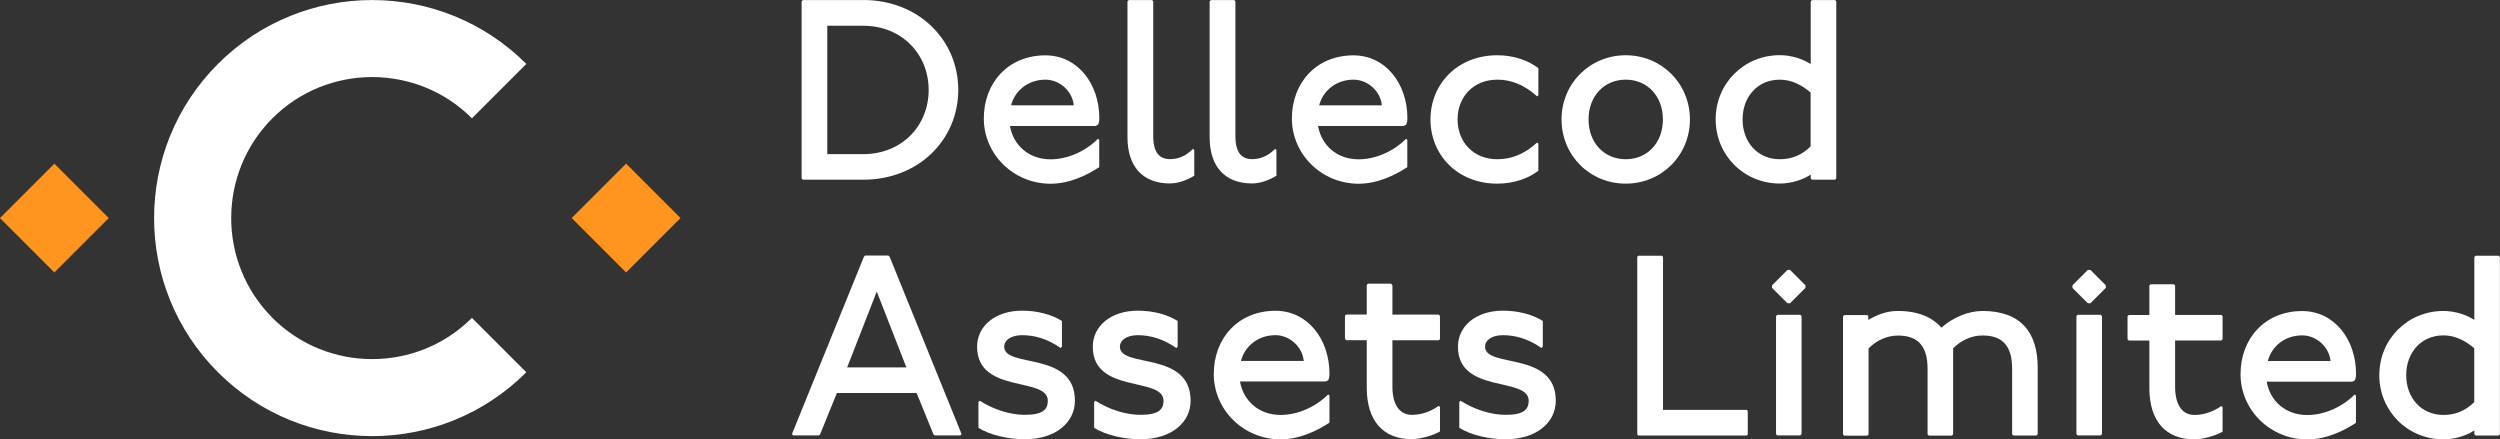
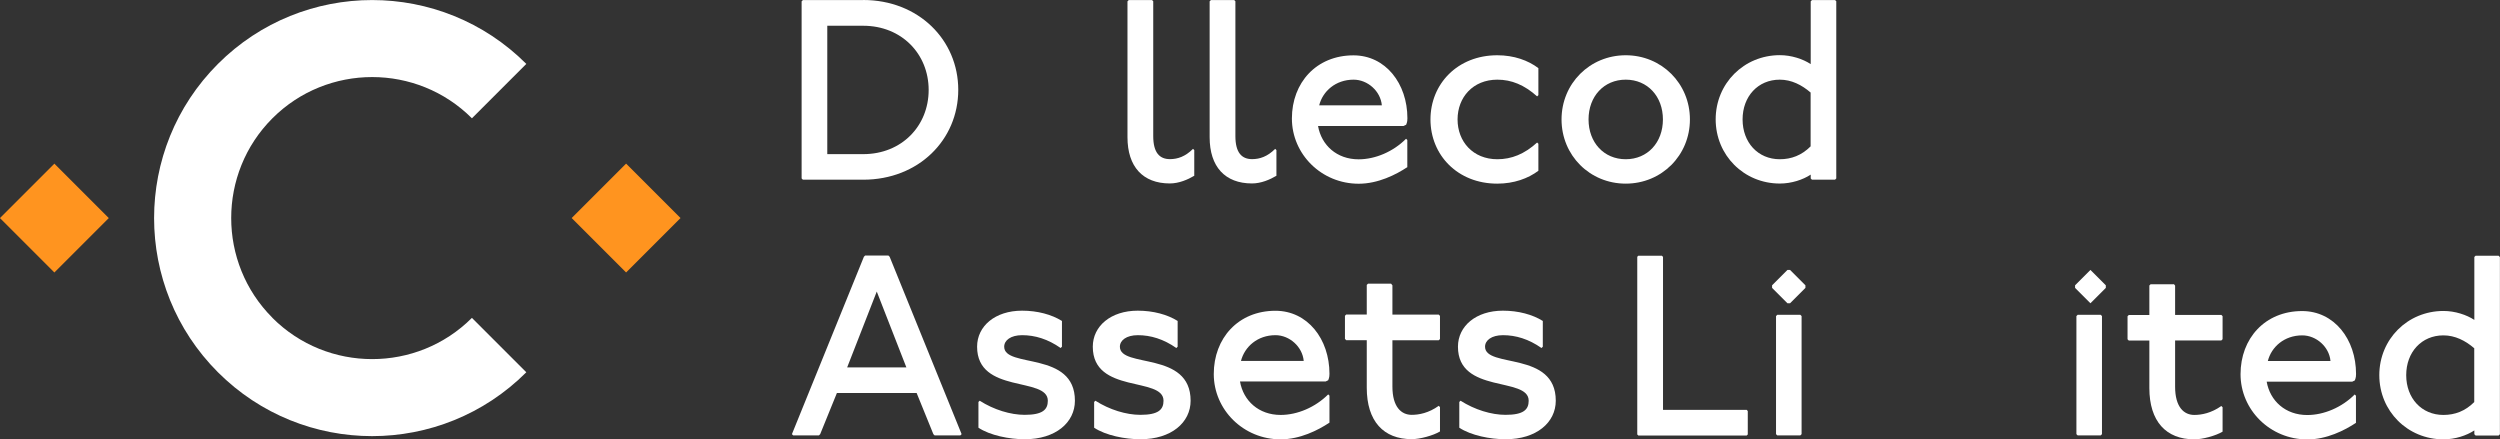
<svg xmlns="http://www.w3.org/2000/svg" id="_Слой_1" data-name="Слой_1" viewBox="0 0 260.16 45.72">
  <rect x="0" y="0" width="260.16" height="45.72" fill="#333333" stroke="none" />
  <defs>
    <style> .cls-1 { fill: #fff; } .cls-2 { fill: #ff941f; } </style>
  </defs>
  <g>
    <g>
      <path class="cls-1" d="M89.83,0c5.74,0,9.89,4.14,9.89,9.35s-4.14,9.35-9.89,9.35h-6.28l-.13-.13V.14l.13-.13h6.28ZM86.09,16.04h3.74c4.01,0,6.81-2.94,6.81-6.68s-2.81-6.68-6.81-6.68h-3.74v13.36Z" />
-       <path class="cls-1" d="M114.41,17.38c-1.2.8-3.07,1.74-5.08,1.74-3.87,0-6.95-3.07-6.95-6.79s2.54-6.57,6.41-6.57c3.34,0,5.61,2.94,5.61,6.55,0,.13,0,.37-.13.67l-.27.13h-8.9c.35,2,1.95,3.47,4.22,3.47,1.74,0,3.61-.8,4.94-2.14l.13.13v2.81ZM111.74,10.96c-.13-1.47-1.47-2.67-2.94-2.67-1.87,0-3.21,1.2-3.58,2.67h6.52Z" />
      <path class="cls-1" d="M119.88,0l.13.13v14.03c0,1.74.67,2.4,1.74,2.4.8,0,1.6-.27,2.4-1.07l.13.13v2.67c-.67.4-1.6.8-2.54.8-2.81,0-4.41-1.74-4.41-4.81V.14l.13-.13h2.4Z" />
      <path class="cls-1" d="M128.43,0l.13.13v14.03c0,1.74.67,2.4,1.74,2.4.8,0,1.6-.27,2.4-1.07l.13.13v2.67c-.67.4-1.6.8-2.54.8-2.81,0-4.41-1.74-4.41-4.81V.14l.13-.13h2.4Z" />
      <path class="cls-1" d="M146.47,17.38c-1.2.8-3.07,1.74-5.08,1.74-3.87,0-6.95-3.07-6.95-6.79s2.54-6.57,6.41-6.57c3.34,0,5.61,2.94,5.61,6.55,0,.13,0,.37-.13.67l-.27.13h-8.9c.35,2,1.95,3.47,4.22,3.47,1.74,0,3.61-.8,4.94-2.14l.13.13v2.81ZM143.8,10.96c-.13-1.47-1.47-2.67-2.94-2.67-1.87,0-3.21,1.2-3.58,2.67h6.52Z" />
      <path class="cls-1" d="M159.96,10.03c-1.34-1.2-2.67-1.74-4.14-1.74-2.54,0-4.14,1.84-4.14,4.14s1.6,4.14,4.14,4.14c1.47,0,2.81-.53,4.14-1.74l.13.13v2.81c-1.07.8-2.54,1.34-4.28,1.34-4.14,0-6.95-2.99-6.95-6.68s2.81-6.68,6.95-6.68c1.74,0,3.21.53,4.28,1.34v2.81l-.13.13Z" />
      <path class="cls-1" d="M175.86,12.43c0,3.74-2.94,6.68-6.68,6.68s-6.68-2.94-6.68-6.68,2.94-6.68,6.68-6.68,6.68,2.94,6.68,6.68ZM165.31,12.43c0,2.4,1.6,4.14,3.87,4.14s3.87-1.74,3.87-4.14-1.6-4.14-3.87-4.14-3.87,1.74-3.87,4.14Z" />
      <path class="cls-1" d="M190.96,0l.13.13v18.44l-.13.13h-2.4l-.13-.13v-.4c-.8.53-2,.93-3.21.93-3.74,0-6.68-2.94-6.68-6.68s2.94-6.68,6.68-6.68c1.2,0,2.4.4,3.21.93V.14l.13-.13h2.4ZM188.42,9.63c-.93-.8-2-1.34-3.21-1.34-2.27,0-3.87,1.74-3.87,4.14s1.6,4.14,3.87,4.14c1.2,0,2.27-.4,3.21-1.34v-5.61Z" />
    </g>
    <g>
      <path class="cls-1" d="M172.95,26.62l.11.11v15.92h8.71l.11.13v2.43l-.11.11h-11.28l-.11-.11v-18.49l.11-.11h2.46Z" />
      <path class="cls-1" d="M186.28,28.09l1.6,1.6v.27l-1.6,1.6h-.27l-1.6-1.6v-.27l1.6-1.6h.27ZM187.35,32.76l.13.13v12.29l-.13.13h-2.4l-.13-.13v-12.29l.13-.13h2.4Z" />
-       <path class="cls-1" d="M194.29,32.76l.13.13v.4c.93-.53,1.87-.93,3.07-.93,2.14,0,3.61.67,4.54,1.74,1.2-1.07,2.81-1.74,4.28-1.74,4.01,0,5.74,2.27,5.74,5.88v6.95l-.13.13h-2.4l-.13-.13v-6.81c0-2.14-.8-3.47-3.07-3.47-1.2,0-2.27.53-3.07,1.34v8.95l-.13.13h-2.4l-.13-.13v-6.81c0-2.14-.8-3.47-3.07-3.47-1.2,0-2.27.53-3.07,1.34v8.95l-.13.13h-2.4l-.13-.13v-12.29l.13-.13h2.4Z" />
-       <path class="cls-1" d="M217.54,28.09l1.6,1.6v.27l-1.6,1.6h-.27l-1.6-1.6v-.27l1.6-1.6h.27ZM218.61,32.76l.13.13v12.29l-.13.13h-2.4l-.13-.13v-12.29l.13-.13h2.4Z" />
+       <path class="cls-1" d="M217.54,28.09l1.6,1.6v.27l-1.6,1.6l-1.6-1.6v-.27l1.6-1.6h.27ZM218.61,32.76l.13.13v12.29l-.13.13h-2.4l-.13-.13v-12.29l.13-.13h2.4Z" />
      <path class="cls-1" d="M226.22,29.56l.13.16v3.05h4.81l.13.13v2.4l-.13.13h-4.81v4.81c0,2.14.93,2.94,2,2.94.75,0,1.76-.19,2.81-.93l.13.13v2.54c-.72.43-2.08.8-2.94.8-2.94,0-4.68-1.87-4.68-5.34v-4.94h-2.14l-.13-.13v-2.4l.13-.13h2.14v-3.07l.13-.13h2.4Z" />
      <path class="cls-1" d="M245.19,43.99c-1.2.8-3.07,1.74-5.08,1.74-3.87,0-6.95-3.07-6.95-6.79s2.54-6.57,6.41-6.57c3.34,0,5.61,2.94,5.61,6.55,0,.13,0,.37-.13.67l-.27.13h-8.9c.35,2,1.95,3.47,4.22,3.47,1.74,0,3.61-.8,4.94-2.14l.13.13v2.81ZM242.52,37.57c-.13-1.47-1.47-2.67-2.94-2.67-1.87,0-3.21,1.2-3.58,2.67h6.52Z" />
      <path class="cls-1" d="M260.02,26.62l.13.13v18.44l-.13.13h-2.4l-.13-.13v-.4c-.8.53-2,.93-3.21.93-3.74,0-6.68-2.94-6.68-6.68s2.94-6.68,6.68-6.68c1.2,0,2.4.4,3.21.93v-6.55l.13-.13h2.4ZM257.48,36.24c-.93-.8-2-1.34-3.21-1.34-2.27,0-3.87,1.74-3.87,4.14s1.6,4.14,3.87,4.14c1.2,0,2.27-.4,3.21-1.34v-5.61Z" />
      <g>
        <path class="cls-1" d="M92.45,26.59l.13.13,7.49,18.46-.13.13h-2.68l-.13-.13-1.74-4.28h-8.3l-1.74,4.28-.13.13h-2.68l-.13-.13,7.49-18.46.13-.13h2.41ZM88.17,38.23h6.15l-3.08-7.89-3.08,7.89Z" />
        <path class="cls-1" d="M110.38,36.22c-1.34-.94-2.68-1.34-4.01-1.34-1.2,0-1.87.54-1.87,1.2,0,2.27,7.36.4,7.36,5.62,0,2.27-2.01,4.01-5.22,4.01-1.61,0-3.61-.4-4.82-1.2v-2.68l.13-.13c1.47.94,3.21,1.47,4.68,1.47,1.87,0,2.41-.54,2.41-1.47,0-2.54-7.36-.67-7.36-5.62,0-2.14,1.87-3.75,4.68-3.75,1.61,0,3.08.4,4.15,1.07v2.68l-.13.13Z" />
        <path class="cls-1" d="M122.42,36.22c-1.34-.94-2.68-1.34-4.01-1.34-1.2,0-1.87.54-1.87,1.2,0,2.27,7.36.4,7.36,5.62,0,2.27-2.01,4.01-5.22,4.01-1.61,0-3.61-.4-4.82-1.2v-2.68l.13-.13c1.47.94,3.21,1.47,4.68,1.47,1.87,0,2.41-.54,2.41-1.47,0-2.54-7.36-.67-7.36-5.62,0-2.14,1.87-3.75,4.68-3.75,1.61,0,3.08.4,4.15,1.07v2.68l-.13.13Z" />
        <path class="cls-1" d="M138.35,43.98c-1.2.8-3.08,1.74-5.08,1.74-3.88,0-6.96-3.08-6.96-6.8s2.54-6.58,6.42-6.58c3.34,0,5.62,2.94,5.62,6.56,0,.13,0,.37-.13.67l-.27.13h-8.91c.35,2.01,1.95,3.48,4.23,3.48,1.74,0,3.61-.8,4.95-2.14l.13.13v2.81ZM135.67,37.56c-.13-1.47-1.47-2.68-2.94-2.68-1.87,0-3.21,1.2-3.59,2.68h6.53Z" />
        <path class="cls-1" d="M144.77,29.53l.13.16v3.05h4.82l.13.13v2.41l-.13.13h-4.82v4.82c0,2.14.94,2.94,2.01,2.94.75,0,1.77-.19,2.81-.94l.13.13v2.54c-.72.43-2.09.8-2.94.8-2.94,0-4.68-1.87-4.68-5.35v-4.95h-2.14l-.13-.13v-2.41l.13-.13h2.14v-3.08l.13-.13h2.41Z" />
        <path class="cls-1" d="M160.42,36.22c-1.34-.94-2.68-1.34-4.01-1.34-1.2,0-1.87.54-1.87,1.2,0,2.27,7.36.4,7.36,5.62,0,2.27-2.01,4.01-5.22,4.01-1.61,0-3.61-.4-4.82-1.2v-2.68l.13-.13c1.47.94,3.21,1.47,4.68,1.47,1.87,0,2.41-.54,2.41-1.47,0-2.54-7.36-.67-7.36-5.62,0-2.14,1.87-3.75,4.68-3.75,1.61,0,3.08.4,4.15,1.07v2.68l-.13.13Z" />
      </g>
    </g>
  </g>
  <g>
    <rect class="cls-2" x="61.15" y="18.69" width="8.01" height="8.01" transform="translate(35.13 -39.43) rotate(45)" />
    <rect class="cls-2" x="1.66" y="18.69" width="8.01" height="8.01" transform="translate(17.7 2.64) rotate(45)" />
    <path class="cls-1" d="M28.35,33.07c-5.72-5.72-5.72-15.04,0-20.76,5.72-5.72,15.04-5.72,20.76,0l5.66-5.66c-8.86-8.86-23.23-8.86-32.09,0-8.86,8.86-8.86,23.23,0,32.09,8.86,8.86,23.23,8.86,32.09,0l-5.66-5.66c-5.72,5.72-15.04,5.72-20.76,0Z" />
  </g>
</svg>